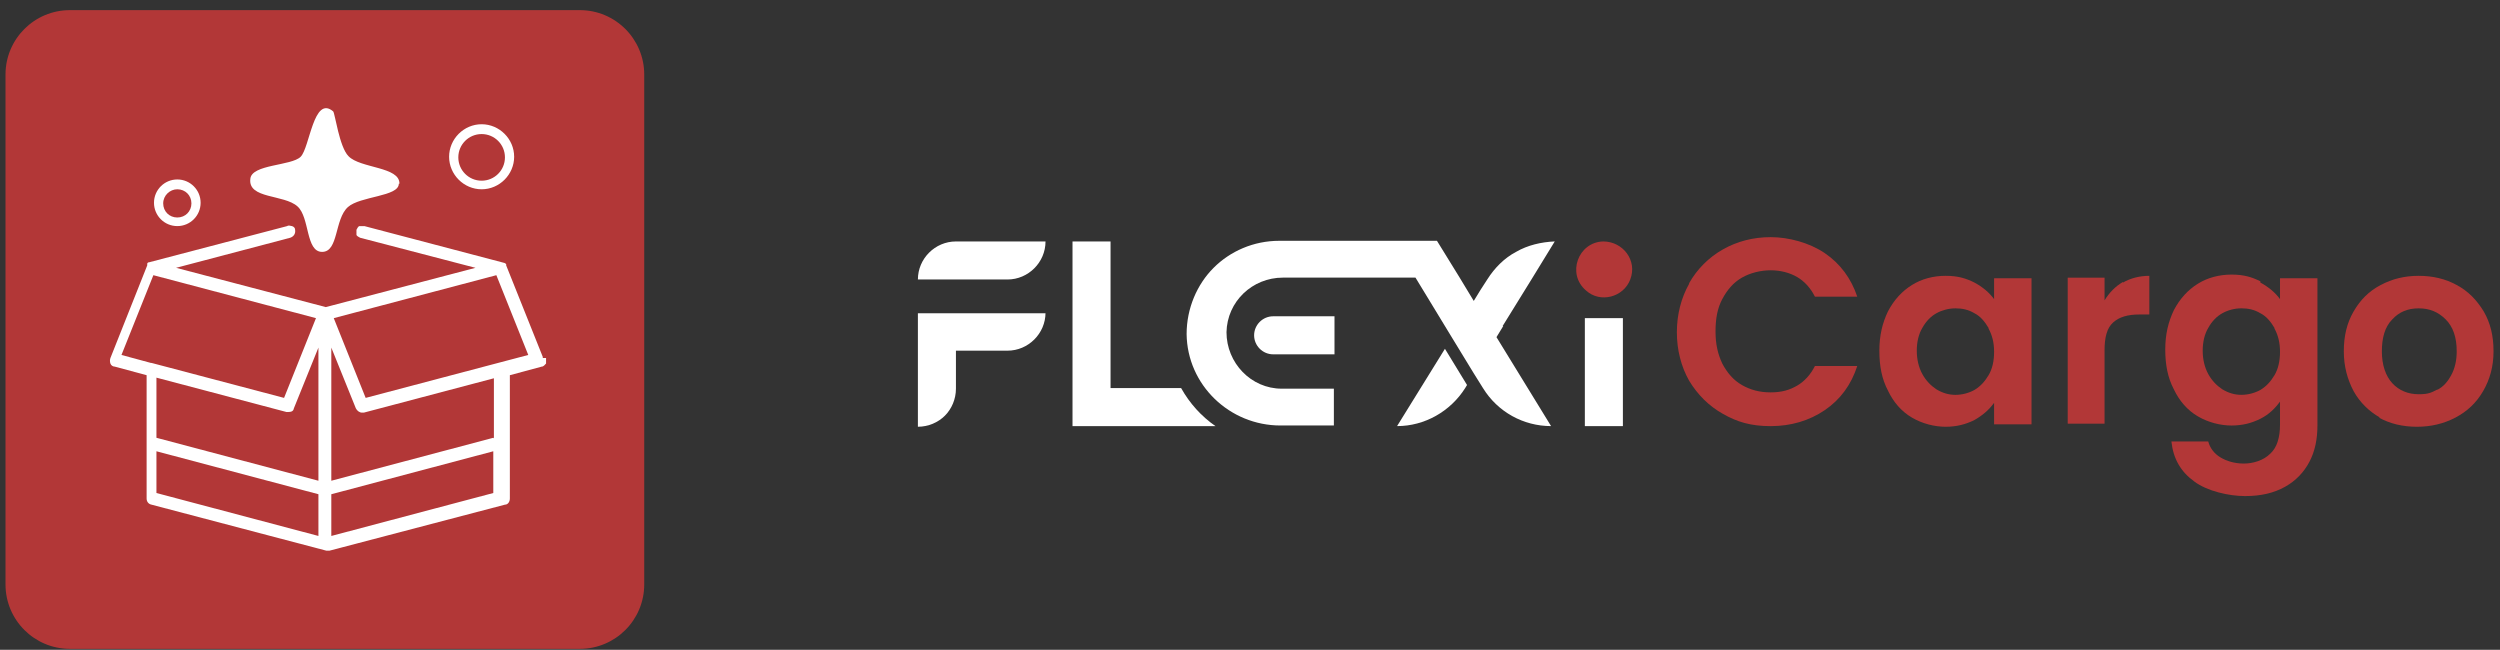
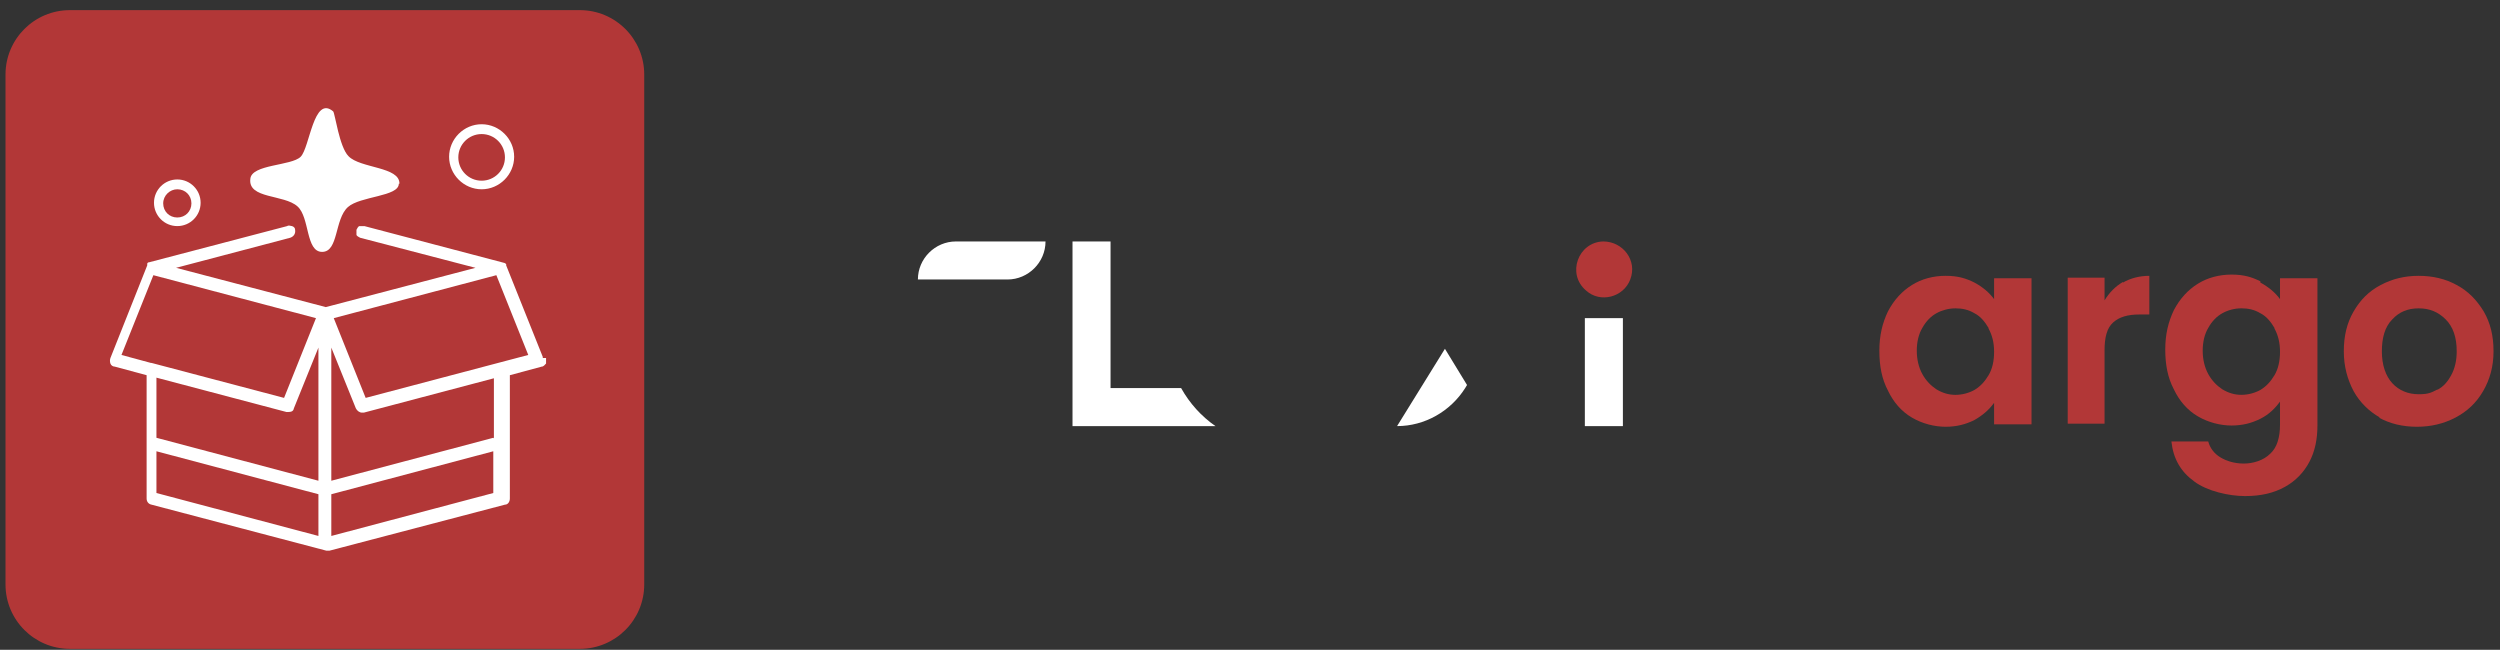
<svg xmlns="http://www.w3.org/2000/svg" width="227" height="59" viewBox="0 0 227 59" fill="none">
  <rect x="0" y="0" width="227" height="59" fill="#333333" stroke="none" />
  <g clip-path="url(#clip0_4970_12479)">
    <path d="M52.647 58.916H6.35C3.118 58.916 0.5 56.298 0.5 53.066V6.77C0.5 3.538 3.118 0.92 6.35 0.92H52.647C55.878 0.92 58.496 3.538 58.496 6.77V53.066C58.496 56.298 55.878 58.916 52.647 58.916Z" fill="#B23737" />
    <path d="M49.303 32.452L45.961 24.096V23.984C45.961 23.984 45.849 23.873 45.793 23.873L33.091 20.53C32.924 20.53 32.757 20.53 32.645 20.53C32.534 20.53 32.422 20.753 32.367 20.864C32.367 21.031 32.367 21.198 32.367 21.31C32.367 21.421 32.59 21.533 32.701 21.588L43.175 24.318L29.581 27.884L15.987 24.318L26.35 21.588C26.684 21.477 26.851 21.198 26.796 20.864C26.796 20.697 26.684 20.586 26.517 20.53C26.405 20.53 26.238 20.419 26.071 20.53L13.536 23.817C13.48 23.817 13.425 23.817 13.369 23.928V24.096L10.026 32.508C9.97 32.675 9.97 32.842 10.026 33.01C10.082 33.177 10.249 33.288 10.416 33.288L13.313 34.068V45.266C13.313 45.545 13.48 45.768 13.759 45.823L29.637 50.002H29.915L45.849 45.823C46.128 45.823 46.295 45.545 46.295 45.266V34.068L49.192 33.288C49.359 33.288 49.47 33.121 49.582 33.01C49.582 32.842 49.582 32.675 49.582 32.508H49.248L49.303 32.452ZM14.205 44.765V40.976L28.913 44.876V48.665L14.205 44.765ZM28.913 43.651L14.205 39.751V34.291L26.016 37.411C26.35 37.411 26.628 37.411 26.684 37.077L28.913 31.561V43.651ZM13.703 32.954L11.029 32.23L13.926 24.987L28.69 28.887L25.793 36.129L13.759 32.954H13.703ZM44.791 44.765L30.083 48.665V44.876L44.791 40.976V44.765ZM44.791 39.751L30.083 43.651V31.561L32.311 37.077C32.422 37.299 32.645 37.467 32.868 37.467C33.091 37.467 32.98 37.467 33.035 37.467L44.846 34.347V39.806L44.791 39.751ZM33.202 36.129L30.305 28.887L45.069 24.987L47.966 32.23L33.202 36.129Z" fill="white" />
    <path d="M43.732 17.187C42.116 17.187 40.779 15.85 40.779 14.234C40.779 12.618 42.116 11.281 43.732 11.281C45.348 11.281 46.685 12.618 46.685 14.234C46.685 15.85 45.348 17.187 43.732 17.187ZM43.732 12.173C42.562 12.173 41.615 13.12 41.615 14.29C41.615 15.46 42.562 16.407 43.732 16.407C44.902 16.407 45.849 15.46 45.849 14.29C45.849 13.12 44.902 12.173 43.732 12.173Z" fill="white" />
    <path d="M16.099 20.529C14.93 20.529 13.982 19.582 13.982 18.412C13.982 17.242 14.93 16.295 16.099 16.295C17.269 16.295 18.216 17.242 18.216 18.412C18.216 19.582 17.269 20.529 16.099 20.529ZM16.099 17.186C15.431 17.186 14.818 17.743 14.818 18.468C14.818 19.192 15.375 19.749 16.099 19.749C16.824 19.749 17.381 19.192 17.381 18.468C17.381 17.743 16.824 17.186 16.099 17.186Z" fill="white" />
    <path d="M36.212 16.686C36.212 17.857 32.702 17.801 31.588 18.804C30.362 19.918 30.752 22.871 29.248 22.871C27.744 22.871 28.134 19.751 27.019 18.748C25.794 17.634 22.507 18.079 22.73 16.241C22.841 14.904 26.462 15.071 27.298 14.235C28.134 13.399 28.468 8.608 30.251 10.113C30.418 10.28 30.808 13.344 31.643 14.18C32.702 15.294 36.323 15.127 36.268 16.686H36.212Z" fill="white" />
    <path d="M86.799 21.924H94.933C94.933 23.818 93.373 25.378 91.479 25.378H83.345C83.345 23.484 84.905 21.924 86.799 21.924Z" fill="white" />
-     <path d="M94.933 28.387C94.933 30.281 93.373 31.841 91.479 31.841H86.799V35.295C86.799 36.242 86.409 37.133 85.796 37.746C85.183 38.359 84.292 38.749 83.345 38.749V28.442H94.933V28.387Z" fill="white" />
    <path d="M110.365 38.691H97.384V21.922H100.838V35.237H107.245C108.025 36.63 109.083 37.8 110.365 38.691Z" fill="white" />
    <path d="M133.206 34.957L133.039 35.236C131.701 37.353 129.362 38.69 126.854 38.69L131.2 31.67L133.206 34.957Z" fill="white" />
-     <path d="M136.493 29.609L135.88 30.612L140.838 38.69C138.331 38.69 135.991 37.409 134.654 35.236L133.818 33.899L131.813 30.612L128.526 25.208H116.492C113.706 25.208 111.422 27.381 111.366 30.166C111.366 32.952 113.595 35.292 116.381 35.292H121.116V38.635H116.269C111.645 38.635 107.801 34.958 107.745 30.334C107.745 27.994 108.692 25.821 110.196 24.317C111.701 22.812 113.818 21.865 116.158 21.865H130.476L132.537 25.208L133.818 27.325L134.431 26.322L135.044 25.375C135.713 24.317 136.604 23.425 137.663 22.868C138.721 22.255 139.947 21.977 141.172 21.921L139.055 25.375L136.437 29.609H136.493Z" fill="white" />
-     <path d="M121.172 32.173H115.601C114.654 32.173 113.874 31.393 113.874 30.446C113.874 29.499 114.654 28.719 115.601 28.719H121.172V32.173Z" fill="white" />
    <path d="M147.358 28.887V38.692H143.904V28.887H147.358Z" fill="white" />
    <path d="M148.027 25.378C147.415 26.994 145.298 27.551 144.016 26.381C142.233 24.877 143.292 21.98 145.576 21.924C147.359 21.924 148.696 23.651 148.027 25.378Z" fill="#B23737" />
-     <path d="M153.374 25.712C154.098 24.43 155.157 23.372 156.438 22.647C157.72 21.923 159.168 21.533 160.784 21.533C162.399 21.533 164.294 22.035 165.686 22.982C167.079 23.929 168.082 25.266 168.639 26.937H164.795C164.405 26.157 163.848 25.544 163.179 25.154C162.511 24.765 161.675 24.542 160.784 24.542C159.892 24.542 158.945 24.765 158.165 25.21C157.385 25.656 156.828 26.325 156.382 27.16C155.937 27.996 155.77 28.943 155.77 30.113C155.77 31.283 155.992 32.174 156.382 33.01C156.828 33.846 157.385 34.514 158.165 34.96C158.945 35.406 159.781 35.628 160.784 35.628C161.787 35.628 162.511 35.406 163.179 35.016C163.848 34.626 164.405 34.013 164.795 33.233H168.639C168.082 34.96 167.079 36.297 165.686 37.244C164.294 38.191 162.622 38.693 160.784 38.693C158.945 38.693 157.72 38.303 156.438 37.578C155.157 36.854 154.154 35.851 153.374 34.57C152.65 33.288 152.26 31.784 152.26 30.169C152.26 28.553 152.65 27.049 153.374 25.767V25.712Z" fill="#B23737" />
    <path d="M171.425 28.276C171.983 27.218 172.707 26.438 173.598 25.881C174.49 25.323 175.548 25.045 176.662 25.045C177.777 25.045 178.501 25.268 179.281 25.658C180.005 26.048 180.618 26.549 181.064 27.162V25.268H184.462V38.527H181.064V36.577C180.618 37.19 180.061 37.692 179.281 38.137C178.501 38.527 177.665 38.75 176.662 38.75C175.66 38.75 174.545 38.472 173.598 37.914C172.651 37.357 171.927 36.522 171.425 35.463C170.868 34.405 170.646 33.235 170.646 31.842C170.646 30.449 170.924 29.335 171.425 28.276ZM180.562 29.78C180.228 29.223 179.838 28.722 179.281 28.443C178.724 28.109 178.167 27.998 177.554 27.998C176.941 27.998 176.328 28.165 175.827 28.443C175.325 28.722 174.88 29.168 174.545 29.78C174.211 30.338 174.044 31.062 174.044 31.842C174.044 32.622 174.211 33.346 174.545 33.959C174.88 34.572 175.325 35.017 175.827 35.352C176.384 35.686 176.941 35.853 177.554 35.853C178.167 35.853 178.779 35.686 179.281 35.407C179.838 35.073 180.228 34.627 180.562 34.07C180.897 33.513 181.064 32.789 181.064 31.953C181.064 31.118 180.897 30.449 180.562 29.836V29.78Z" fill="#B23737" />
    <path d="M192.763 25.658C193.432 25.268 194.267 25.045 195.159 25.045V28.555H194.267C193.209 28.555 192.429 28.778 191.872 29.279C191.315 29.78 191.092 30.616 191.092 31.842V38.472H187.749V25.212H191.092V27.273C191.537 26.549 192.095 25.992 192.763 25.602V25.658Z" fill="#B23737" />
    <path d="M205.242 25.656C205.966 26.046 206.579 26.547 207.025 27.16V25.266H210.423V38.637C210.423 39.862 210.2 40.977 209.699 41.924C209.197 42.871 208.473 43.651 207.47 44.208C206.468 44.765 205.298 45.044 203.849 45.044C202.401 45.044 200.395 44.598 199.225 43.707C197.999 42.815 197.331 41.645 197.164 40.085H200.506C200.673 40.698 201.063 41.2 201.621 41.534C202.178 41.868 202.902 42.091 203.738 42.091C204.573 42.091 205.52 41.812 206.133 41.2C206.746 40.642 207.025 39.751 207.025 38.525V36.464C206.579 37.077 206.022 37.634 205.242 38.024C204.462 38.414 203.626 38.637 202.623 38.637C201.621 38.637 200.506 38.358 199.559 37.801C198.612 37.244 197.888 36.408 197.386 35.35C196.829 34.291 196.606 33.121 196.606 31.729C196.606 30.336 196.885 29.221 197.386 28.163C197.944 27.104 198.668 26.324 199.559 25.767C200.451 25.21 201.509 24.932 202.623 24.932C203.738 24.932 204.462 25.154 205.242 25.544V25.656ZM206.523 29.779C206.189 29.221 205.799 28.72 205.242 28.442C204.685 28.107 204.128 27.996 203.515 27.996C202.902 27.996 202.289 28.163 201.788 28.442C201.286 28.72 200.841 29.166 200.506 29.779C200.172 30.336 200.005 31.06 200.005 31.84C200.005 32.62 200.172 33.344 200.506 33.957C200.841 34.57 201.286 35.016 201.788 35.35C202.345 35.684 202.902 35.851 203.515 35.851C204.128 35.851 204.74 35.684 205.242 35.406C205.799 35.071 206.189 34.626 206.523 34.068C206.857 33.511 207.025 32.787 207.025 31.951C207.025 31.116 206.857 30.447 206.523 29.834V29.779Z" fill="#B23737" />
    <path d="M216.105 37.914C215.103 37.357 214.267 36.522 213.71 35.519C213.153 34.46 212.818 33.29 212.818 31.898C212.818 30.505 213.097 29.335 213.71 28.276C214.323 27.218 215.103 26.438 216.161 25.881C217.22 25.323 218.334 25.045 219.615 25.045C220.897 25.045 222.067 25.323 223.069 25.881C224.128 26.438 224.908 27.273 225.521 28.276C226.134 29.335 226.412 30.505 226.412 31.898C226.412 33.29 226.078 34.46 225.465 35.519C224.852 36.577 224.017 37.357 222.958 37.914C221.899 38.472 220.729 38.75 219.448 38.75C218.167 38.75 216.997 38.472 215.994 37.914H216.105ZM221.287 35.407C221.844 35.129 222.234 34.683 222.568 34.07C222.902 33.458 223.069 32.733 223.069 31.898C223.069 30.616 222.735 29.669 222.067 29C221.398 28.332 220.618 27.998 219.615 27.998C218.612 27.998 217.832 28.332 217.22 29C216.551 29.669 216.273 30.672 216.273 31.898C216.273 33.123 216.607 34.126 217.22 34.795C217.832 35.463 218.668 35.797 219.615 35.797C220.562 35.797 220.785 35.63 221.342 35.352H221.287V35.407Z" fill="#B23737" />
  </g>
  <defs>
    <clipPath id="clip0_4970_12479">
      <rect width="226.024" height="57.996" fill="white" transform="translate(0.5 0.922)" />
    </clipPath>
  </defs>
</svg>